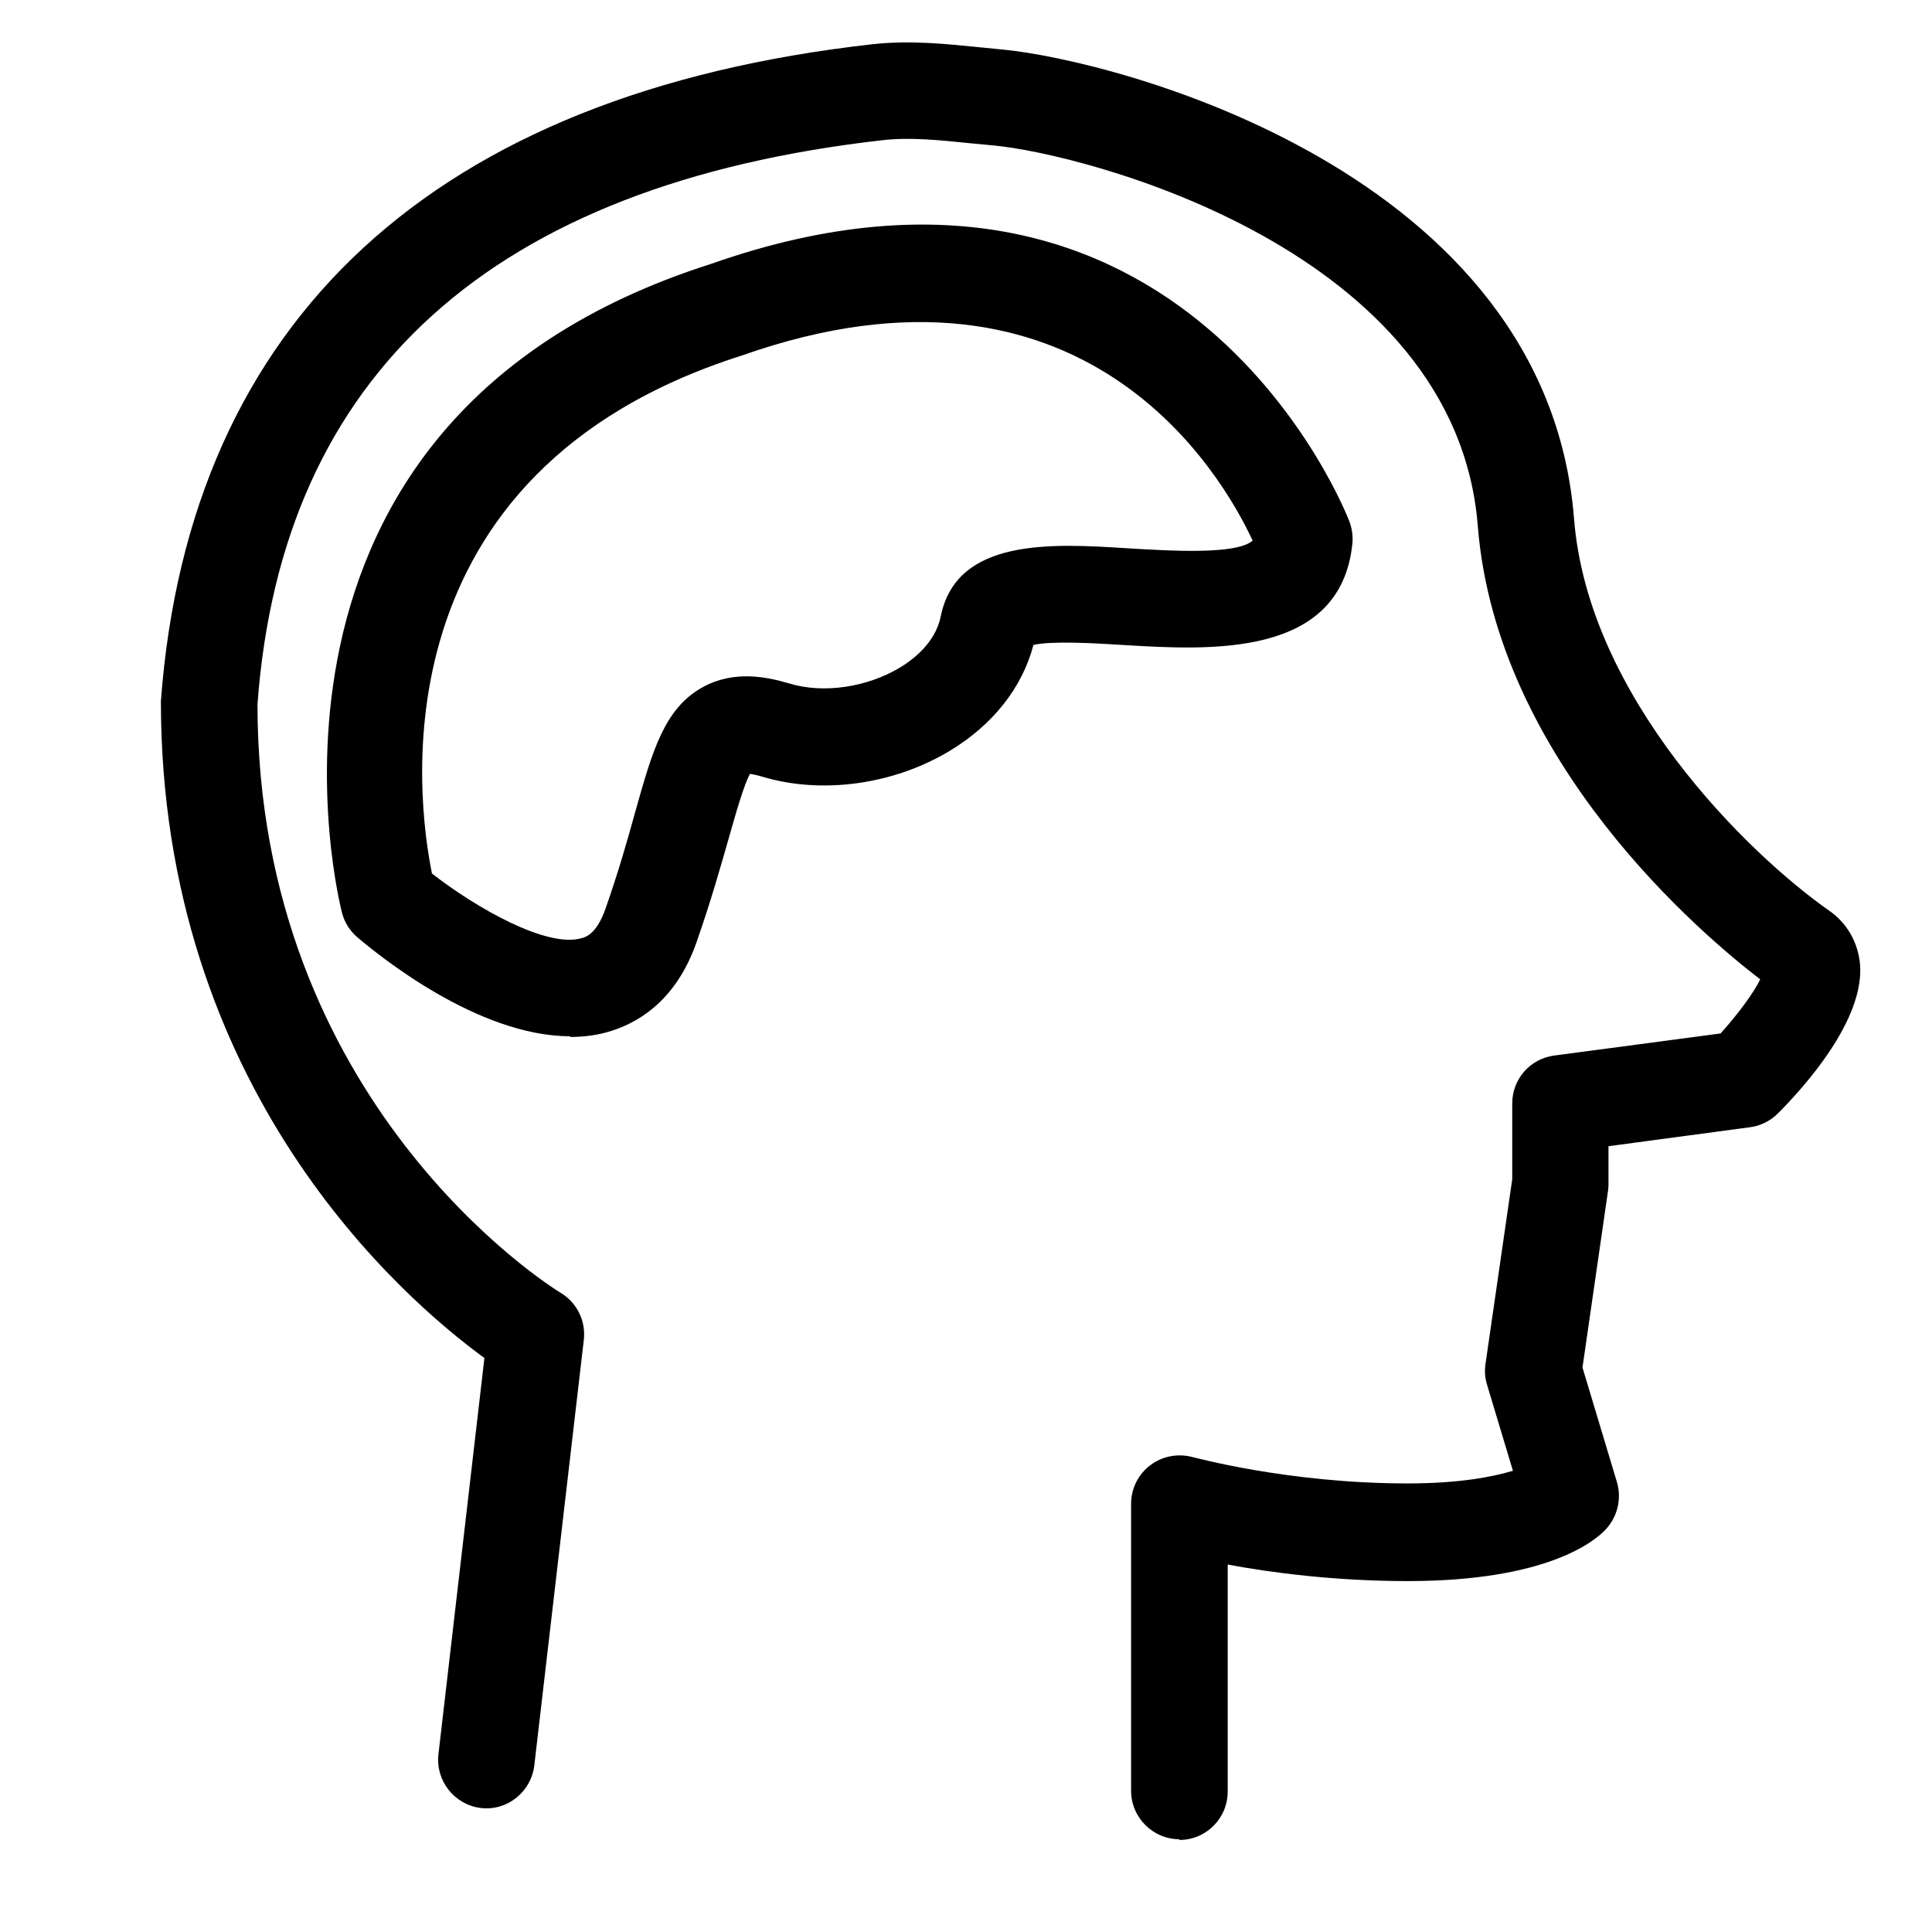
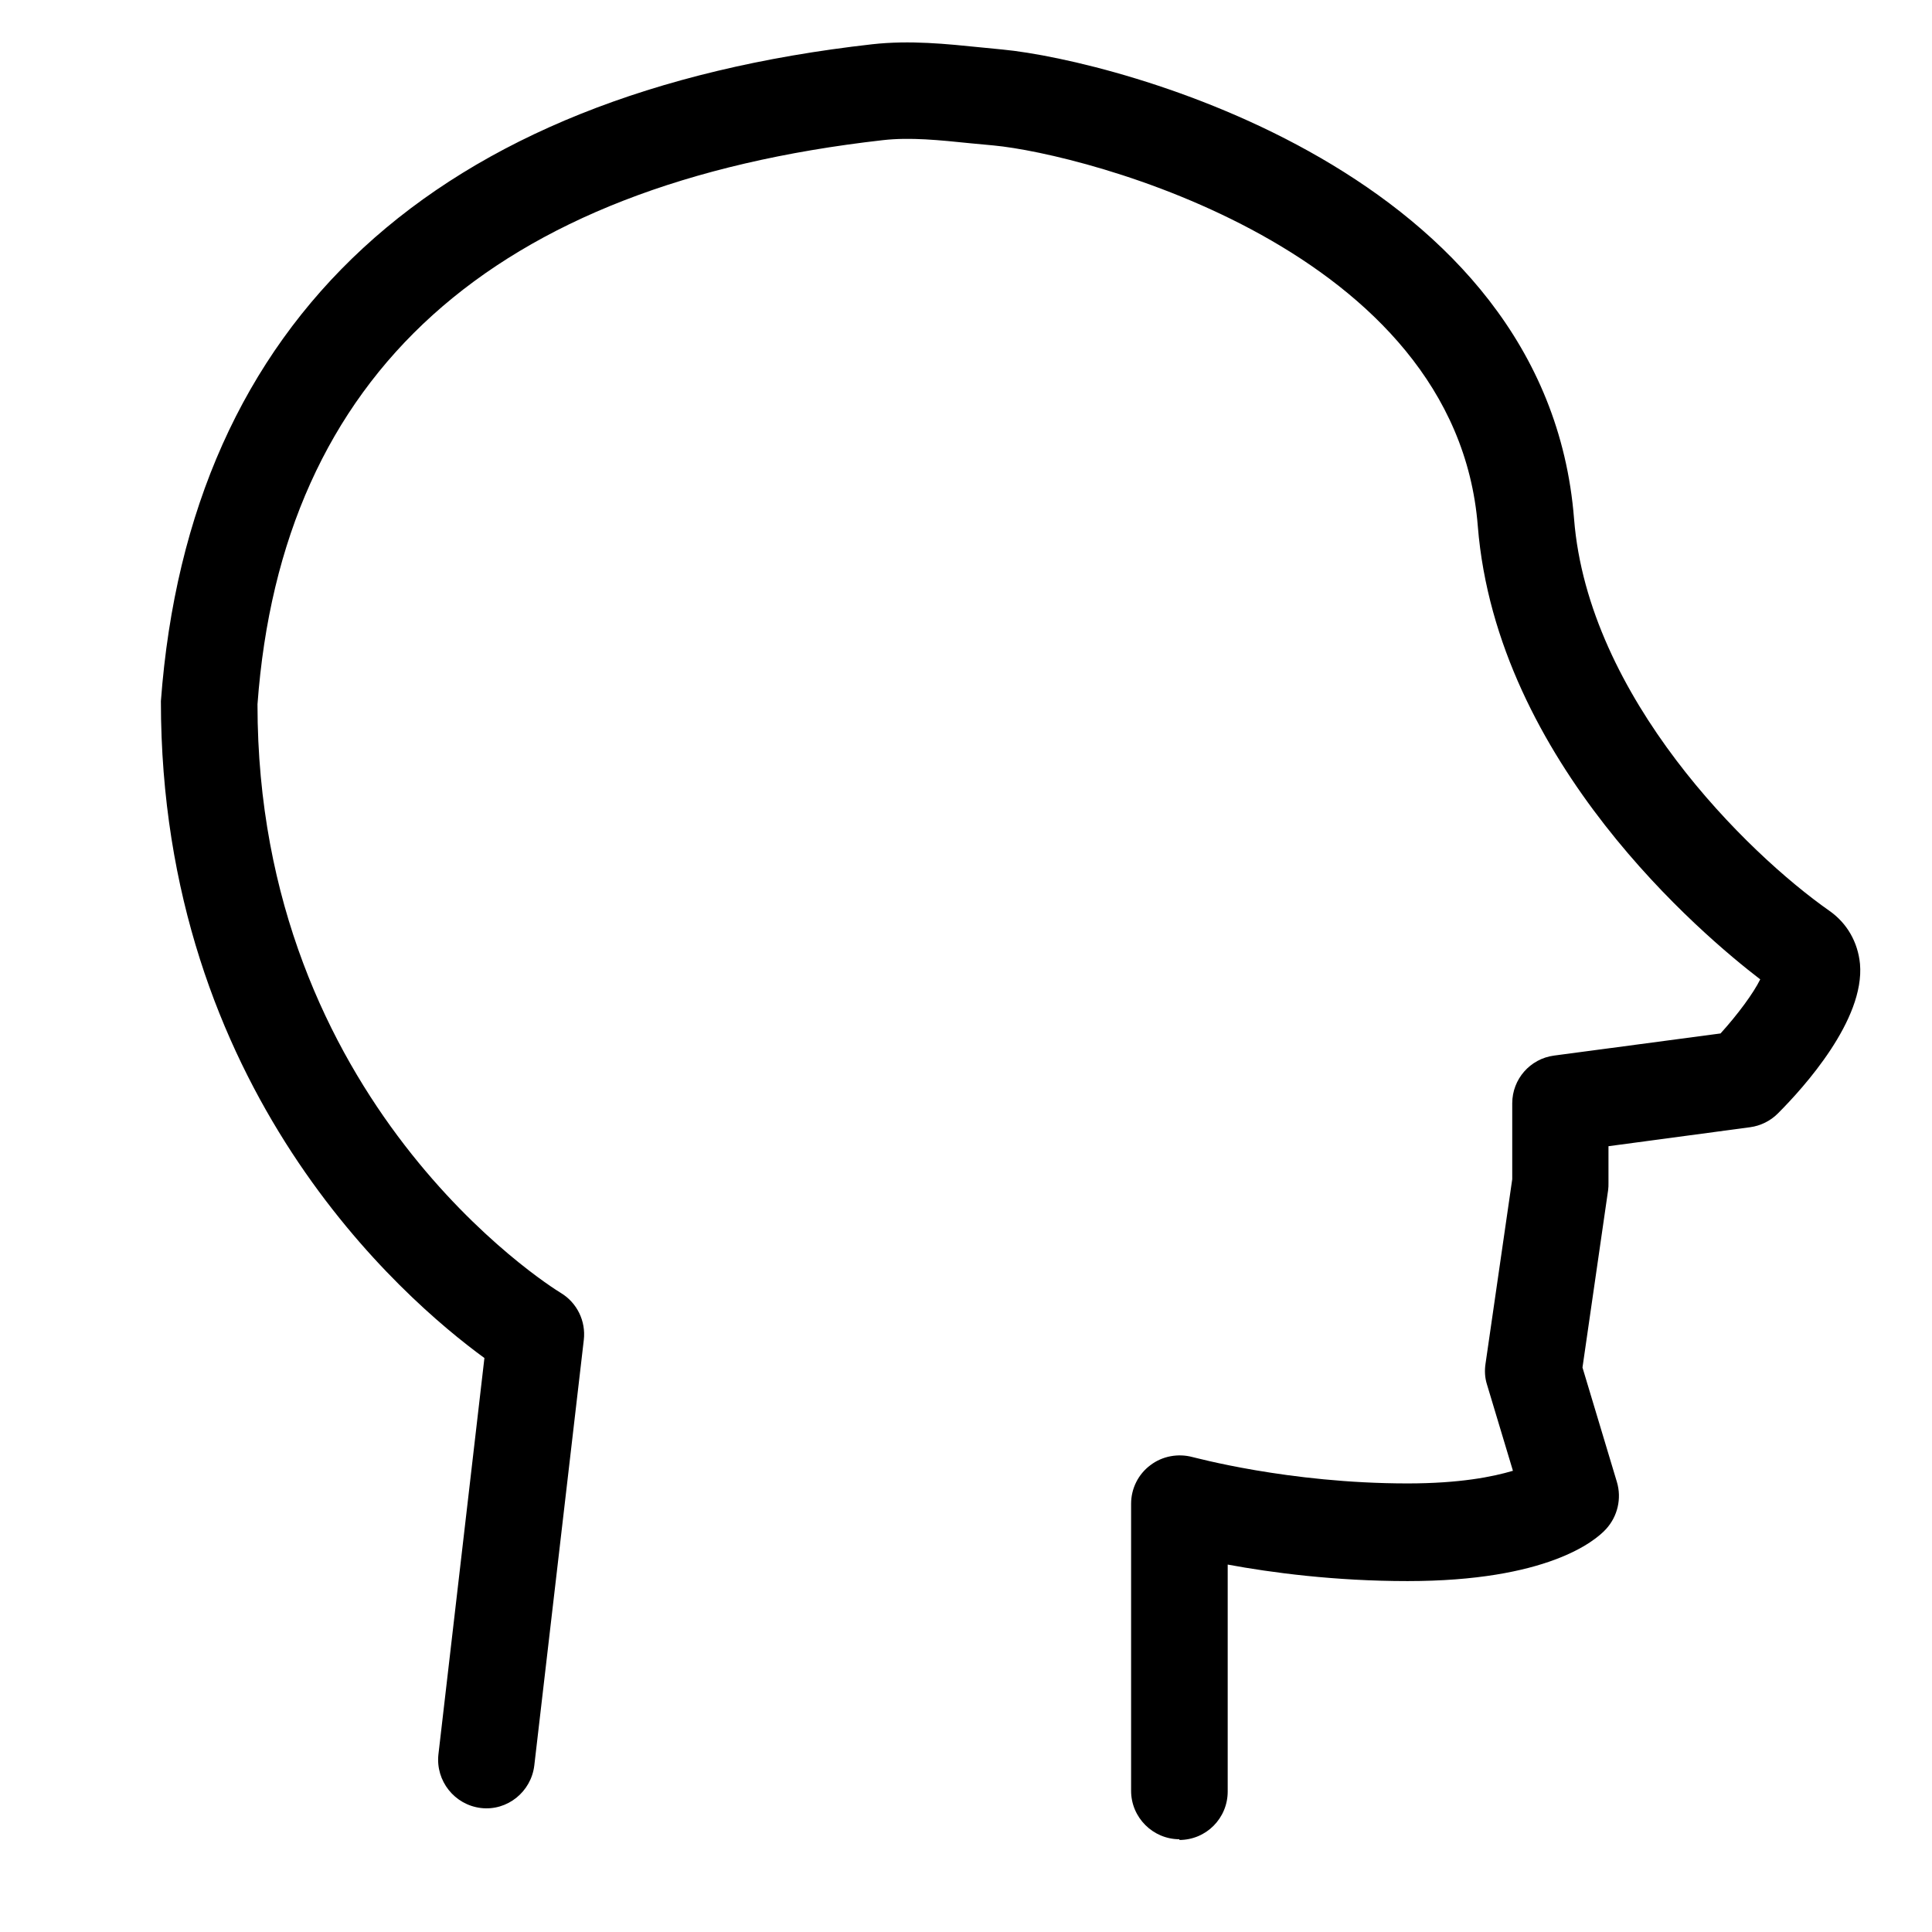
<svg xmlns="http://www.w3.org/2000/svg" id="Calque_1" viewBox="0 0 55 55">
  <path d="M33.58,52.36c-.76,0-1.38-.62-1.38-1.38v-8.17c0-.43.2-.84.55-1.1.34-.26.79-.34,1.2-.23.03,0,2.71.75,6.12.75,1.49,0,2.43-.19,3-.36l-.74-2.46c-.06-.19-.07-.39-.04-.59l.76-5.25v-2.16c0-.69.51-1.27,1.19-1.36l4.74-.63c.49-.54.94-1.15,1.13-1.54-1.62-1.24-7.5-6.18-8.04-12.9-.62-7.9-11.21-10.6-13.79-10.84l-.64-.06c-.89-.09-1.72-.18-2.51-.09-11.12,1.26-17.11,6.66-17.8,16.06,0,11.33,8.29,16.55,8.64,16.76.46.28.71.8.65,1.33l-1.41,12.12c-.09.75-.77,1.3-1.52,1.21-.75-.09-1.29-.77-1.21-1.52l1.31-11.29c-2.33-1.7-9.21-7.65-9.21-18.7C5.39,9.09,12.38,2.66,24.83,1.26c1.08-.12,2.11-.01,3.1.09l.61.06c3.24.31,15.49,3.47,16.27,13.36.4,5.08,4.93,9.52,7.27,11.16.5.35.81.89.87,1.51.14,1.59-1.59,3.51-2.34,4.26-.21.21-.49.35-.79.39l-4.03.54v1.05c0,.07,0,.13-.01.2l-.73,5.05.98,3.26c.14.47.02.98-.31,1.34-.32.35-1.69,1.48-5.65,1.48-2.07,0-3.88-.24-5.12-.47v6.46c0,.76-.61,1.38-1.38,1.38Z" />
-   <path d="M16.23,29.5c-2.63,0-5.46-2.31-6.06-2.82-.21-.18-.36-.42-.43-.68-.04-.14-3.62-14,10.51-18.49,13.52-4.76,18.13,7.23,18.17,7.35.07.2.1.41.08.61-.33,3.27-4.07,3.04-6.55,2.89-.78-.05-2.02-.12-2.53,0-.32,1.22-1.16,2.28-2.39,3.02-1.6.96-3.64,1.24-5.33.73-.17-.05-.28-.07-.35-.08-.17.31-.4,1.11-.6,1.82-.23.8-.51,1.8-.92,2.97-.6,1.72-1.73,2.34-2.57,2.57-.33.09-.68.13-1.03.13ZM12.3,24.87c1.26.98,3.26,2.12,4.25,1.84.12-.03.43-.12.68-.82.38-1.08.64-2,.86-2.8.48-1.7.82-2.93,1.92-3.53.89-.49,1.83-.29,2.47-.1.96.29,2.19.11,3.13-.45.37-.22,1.02-.71,1.17-1.46.45-2.24,3.16-2.08,5.34-1.94,1.19.07,3.08.19,3.54-.22-.86-1.85-4.78-8.71-14.54-5.27-10.51,3.34-9.25,12.66-8.82,14.76Z" />
</svg>